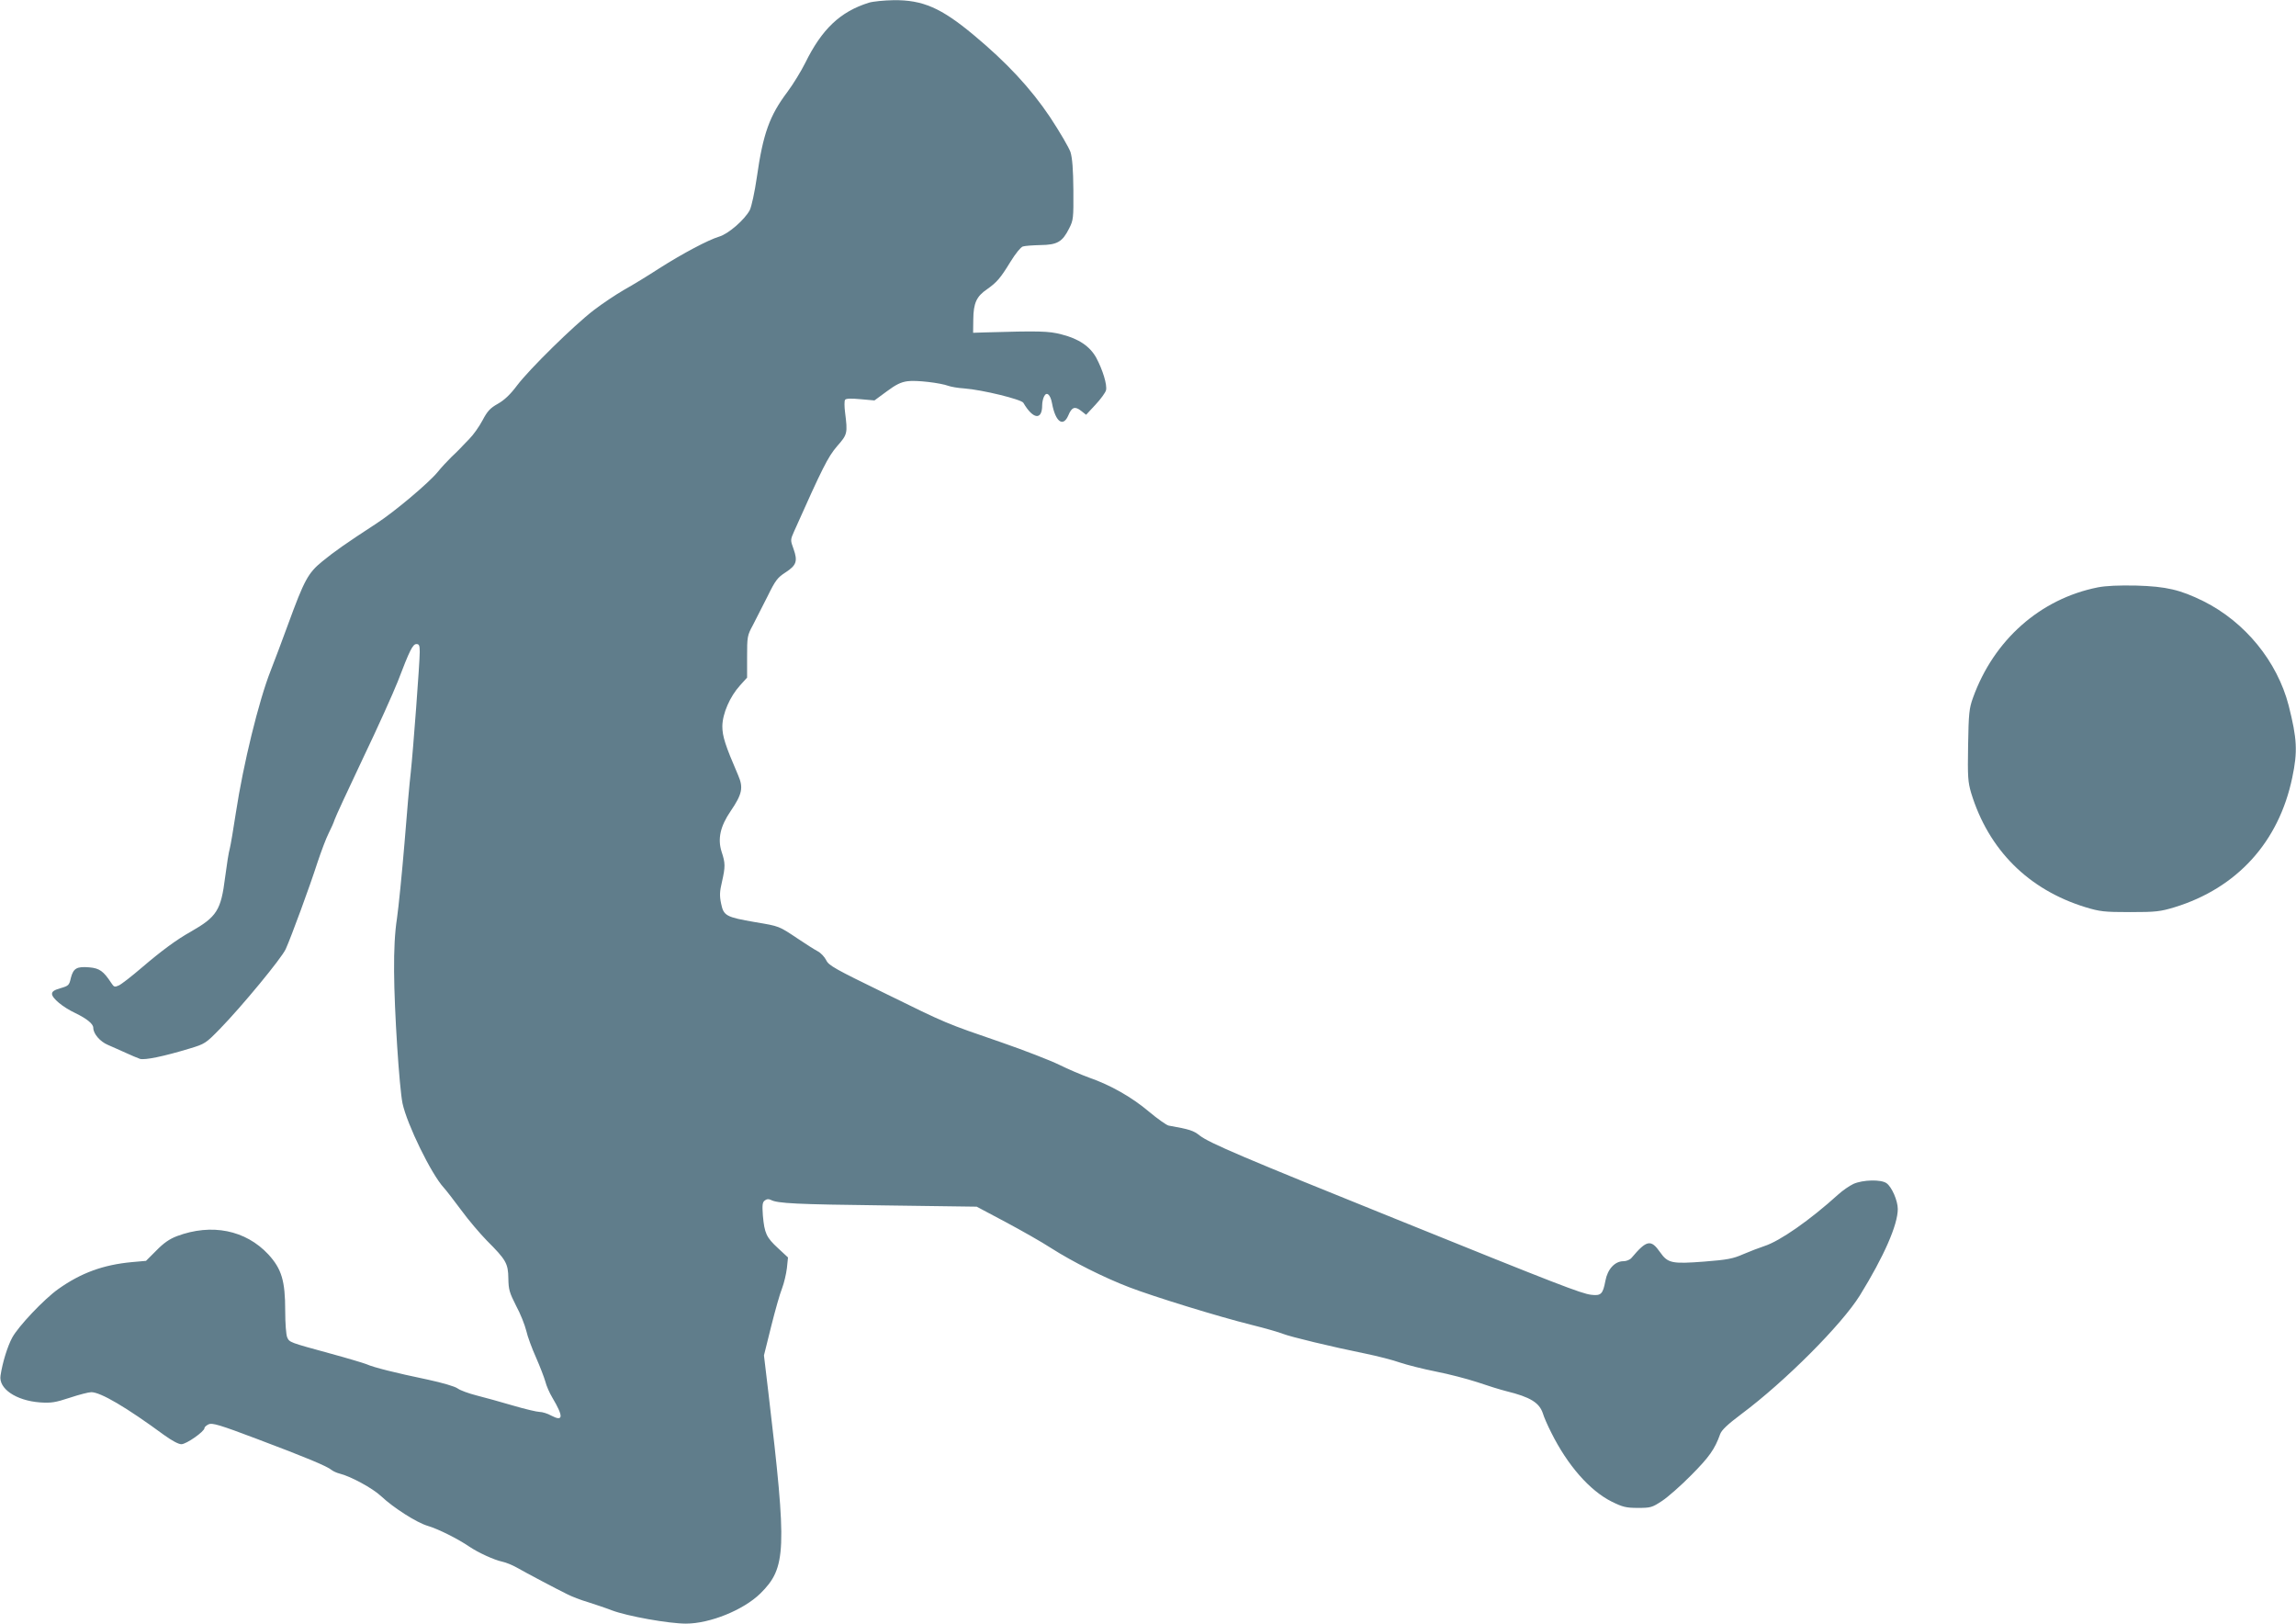
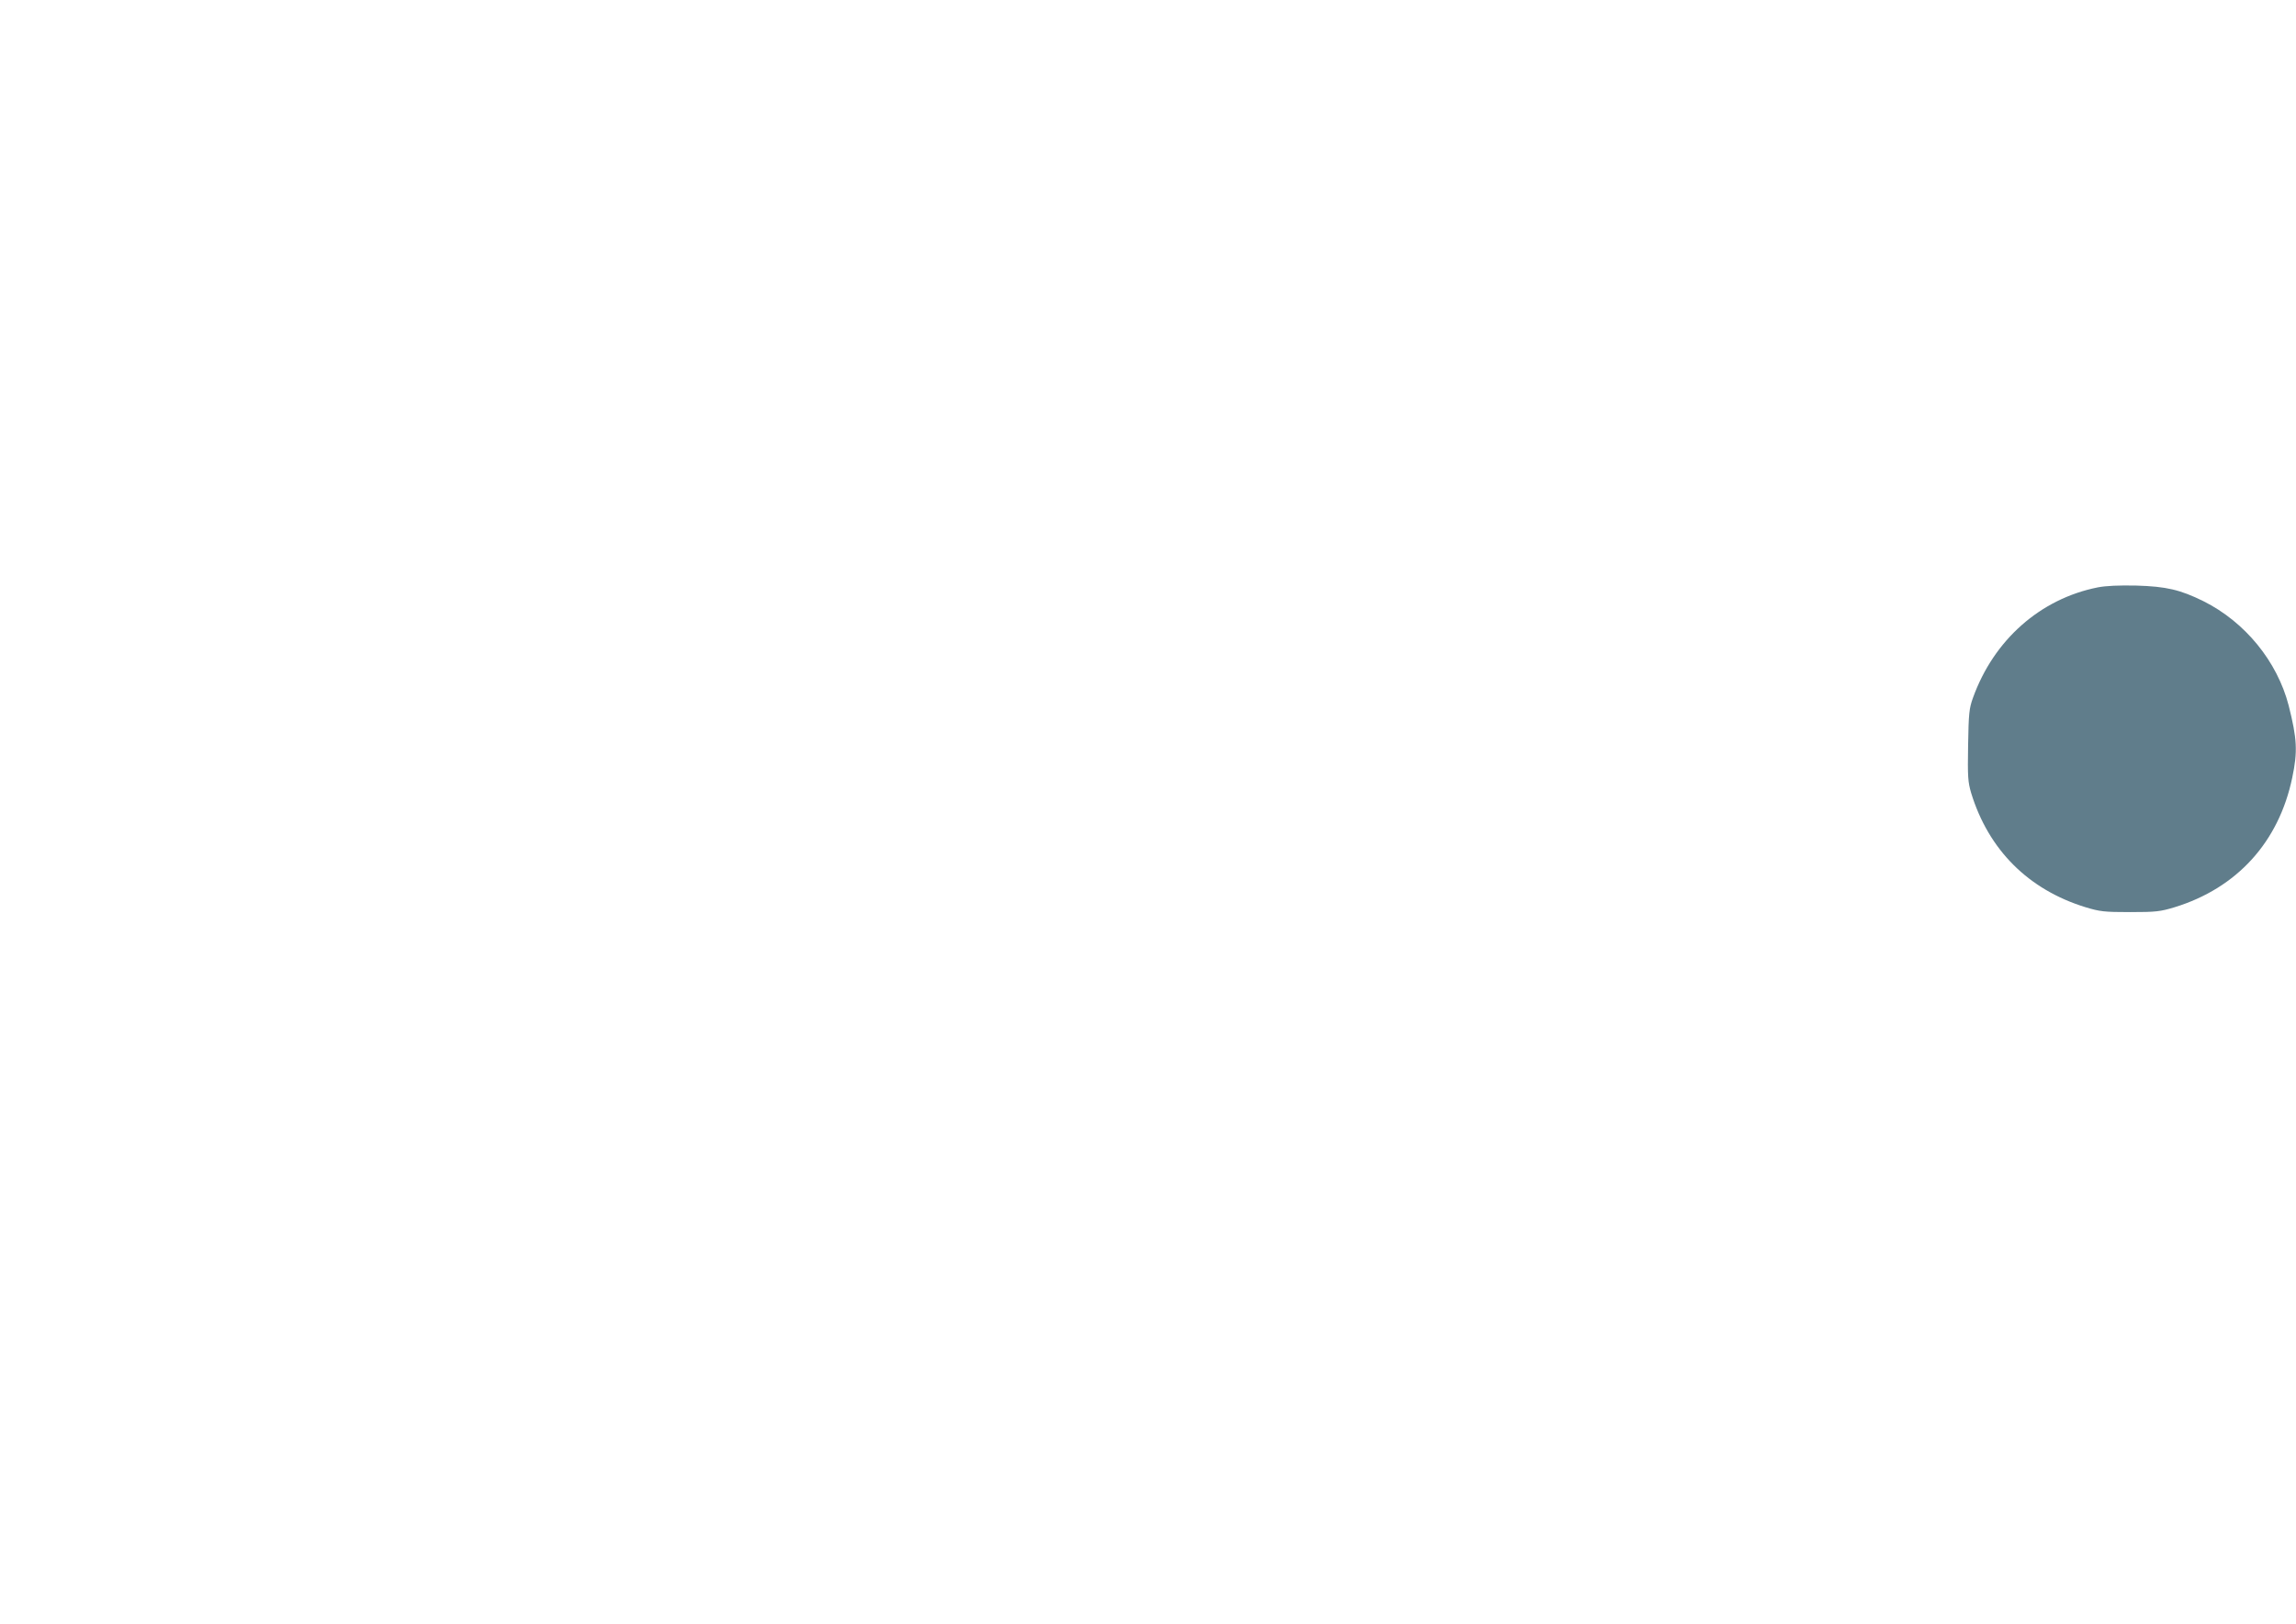
<svg xmlns="http://www.w3.org/2000/svg" version="1.0" width="1280pt" height="905pt" viewBox="0 0 1280 905" preserveAspectRatio="xMidYMid meet">
  <g transform="translate(0,905) scale(0.1,-0.1)" fill="#607d8b" stroke="none">
-     <path d="M4844 9035 c-160 -50 -262 -147 -355 -336 -23 -46 -67 -118 -99 -161 -100 -133 -136 -232 -171 -478 -12 -82 -29 -160 -39 -181 -28 -53 -119 -133 -171 -148 -60 -18 -202 -93 -334 -177 -60 -39 -148 -93 -195 -119 -47 -27 -123 -78 -170 -114 -113 -87 -358 -328 -427 -419 -38 -51 -71 -82 -108 -103 -43 -24 -58 -41 -85 -92 -18 -34 -51 -81 -74 -104 -23 -23 -45 -47 -51 -53 -5 -6 -28 -28 -50 -49 -22 -22 -56 -58 -75 -82 -50 -61 -240 -221 -340 -286 -175 -114 -237 -158 -303 -212 -80 -65 -101 -105 -191 -351 -31 -85 -75 -202 -97 -258 -67 -170 -153 -523 -194 -792 -14 -91 -29 -181 -34 -200 -6 -19 -17 -91 -26 -160 -23 -184 -46 -220 -191 -303 -79 -44 -163 -106 -273 -200 -57 -49 -115 -94 -129 -100 -22 -10 -27 -9 -41 13 -44 67 -66 83 -123 88 -70 6 -89 -5 -103 -59 -9 -41 -13 -44 -57 -57 -35 -10 -48 -18 -48 -32 0 -24 60 -74 130 -107 64 -31 100 -60 100 -82 0 -33 38 -77 81 -95 24 -11 69 -30 99 -44 30 -14 66 -29 80 -34 27 -8 131 13 279 58 83 25 89 29 167 109 121 124 344 394 367 445 31 69 135 352 176 480 21 63 49 138 63 165 14 28 29 61 33 75 4 14 75 167 157 340 83 173 170 367 195 430 68 178 84 210 105 210 15 0 18 -8 18 -45 0 -57 -37 -551 -50 -670 -6 -49 -22 -227 -35 -395 -14 -168 -33 -357 -42 -420 -12 -77 -17 -175 -16 -295 1 -218 29 -646 47 -735 25 -117 160 -394 230 -470 13 -14 56 -70 97 -125 40 -55 105 -131 143 -170 107 -107 119 -127 120 -211 1 -62 6 -79 43 -152 24 -44 49 -107 57 -140 7 -32 32 -99 54 -148 22 -50 45 -110 52 -134 6 -25 24 -65 39 -90 63 -106 62 -136 -5 -101 -21 12 -51 21 -66 21 -14 0 -82 16 -150 36 -68 20 -158 45 -202 56 -43 11 -90 28 -105 39 -15 11 -83 31 -166 49 -182 38 -302 68 -342 86 -18 7 -108 34 -200 59 -230 63 -229 62 -242 91 -6 14 -11 77 -11 148 0 167 -20 233 -94 314 -127 136 -316 174 -509 102 -42 -16 -74 -38 -115 -80 l-58 -58 -79 -7 c-160 -15 -283 -60 -410 -150 -79 -56 -223 -208 -257 -271 -26 -48 -54 -138 -65 -211 -12 -73 86 -140 220 -150 62 -4 84 -1 166 26 51 17 105 31 120 31 52 0 195 -84 406 -239 43 -31 80 -51 96 -51 28 0 129 71 129 90 0 6 11 15 23 21 20 9 62 -3 268 -81 271 -102 394 -153 418 -174 9 -7 29 -16 45 -20 61 -15 183 -81 231 -126 69 -65 198 -147 259 -165 58 -17 168 -72 231 -115 50 -34 139 -75 186 -85 19 -4 54 -18 79 -32 58 -33 221 -119 282 -149 25 -13 77 -33 115 -44 37 -12 98 -32 134 -46 87 -33 318 -74 413 -74 134 0 321 76 415 168 145 144 149 239 45 1117 l-25 210 40 161 c22 88 49 184 61 213 11 29 23 80 27 113 l6 59 -56 52 c-65 60 -75 83 -84 181 -4 58 -3 74 10 84 11 9 21 10 34 4 37 -20 141 -25 638 -31 l510 -7 160 -85 c88 -47 203 -112 255 -146 121 -77 294 -164 435 -218 138 -53 498 -164 683 -210 77 -19 156 -42 175 -50 40 -16 271 -72 459 -110 68 -14 154 -36 193 -50 39 -13 129 -36 200 -50 72 -14 175 -41 230 -59 55 -19 129 -42 165 -51 130 -32 181 -63 201 -122 6 -21 27 -69 47 -108 91 -183 215 -324 337 -385 61 -30 80 -35 146 -35 71 0 79 2 135 39 32 21 106 86 164 145 98 99 130 143 160 228 9 23 42 54 118 111 244 182 560 499 661 662 134 217 211 393 211 481 0 47 -34 124 -63 144 -31 22 -132 19 -184 -4 -23 -11 -61 -37 -85 -59 -158 -143 -325 -260 -413 -288 -27 -9 -80 -29 -117 -45 -56 -25 -89 -31 -216 -41 -182 -14 -204 -9 -247 52 -51 73 -75 69 -159 -31 -9 -11 -29 -19 -46 -19 -47 0 -88 -44 -100 -109 -14 -74 -24 -85 -80 -78 -55 7 -183 56 -1095 425 -839 338 -1033 421 -1086 462 -35 28 -55 35 -174 56 -11 2 -61 37 -110 78 -96 81 -214 148 -335 190 -41 15 -115 46 -165 71 -49 24 -193 80 -320 124 -317 109 -303 103 -651 274 -279 136 -314 155 -328 185 -9 18 -30 41 -48 50 -17 9 -66 40 -109 69 -108 72 -102 70 -239 93 -162 28 -176 35 -190 104 -9 43 -8 67 5 121 19 84 19 104 -2 167 -23 72 -8 142 51 228 64 94 71 130 41 199 -72 167 -88 217 -88 273 1 71 42 165 99 228 l39 43 0 116 c0 111 1 119 32 176 17 33 54 106 82 161 44 90 56 105 101 134 60 39 68 62 44 130 -18 49 -18 51 3 98 159 356 188 414 239 474 59 67 60 72 45 191 -4 31 -4 62 0 68 4 8 32 9 85 4 l79 -7 68 50 c51 38 79 52 116 57 49 7 183 -9 229 -26 14 -5 53 -12 87 -14 103 -8 318 -61 330 -80 54 -93 105 -99 105 -14 0 17 5 39 11 50 14 28 35 10 44 -39 19 -104 62 -135 91 -67 19 46 37 52 71 25 l28 -22 52 56 c29 31 56 68 59 81 7 30 -18 112 -54 180 -35 64 -98 107 -194 131 -72 19 -124 20 -433 11 l-60 -2 1 75 c1 91 18 128 77 168 55 39 74 61 131 154 27 44 56 80 68 84 12 4 57 7 99 8 93 1 122 18 159 92 24 47 25 57 24 214 -1 118 -6 178 -16 212 -9 26 -60 113 -114 195 -108 161 -242 305 -426 458 -181 151 -284 196 -447 194 -53 -1 -114 -7 -137 -14z" />
    <path d="M11695 5776 c-321 -64 -580 -293 -696 -616 -21 -58 -24 -86 -27 -263 -3 -179 -1 -205 17 -267 97 -317 319 -539 638 -637 80 -24 103 -27 248 -27 145 0 168 3 248 27 348 107 581 363 656 722 31 147 27 217 -20 403 -64 246 -243 465 -475 581 -130 64 -207 82 -374 87 -98 2 -168 -1 -215 -10z" />
  </g>
</svg>